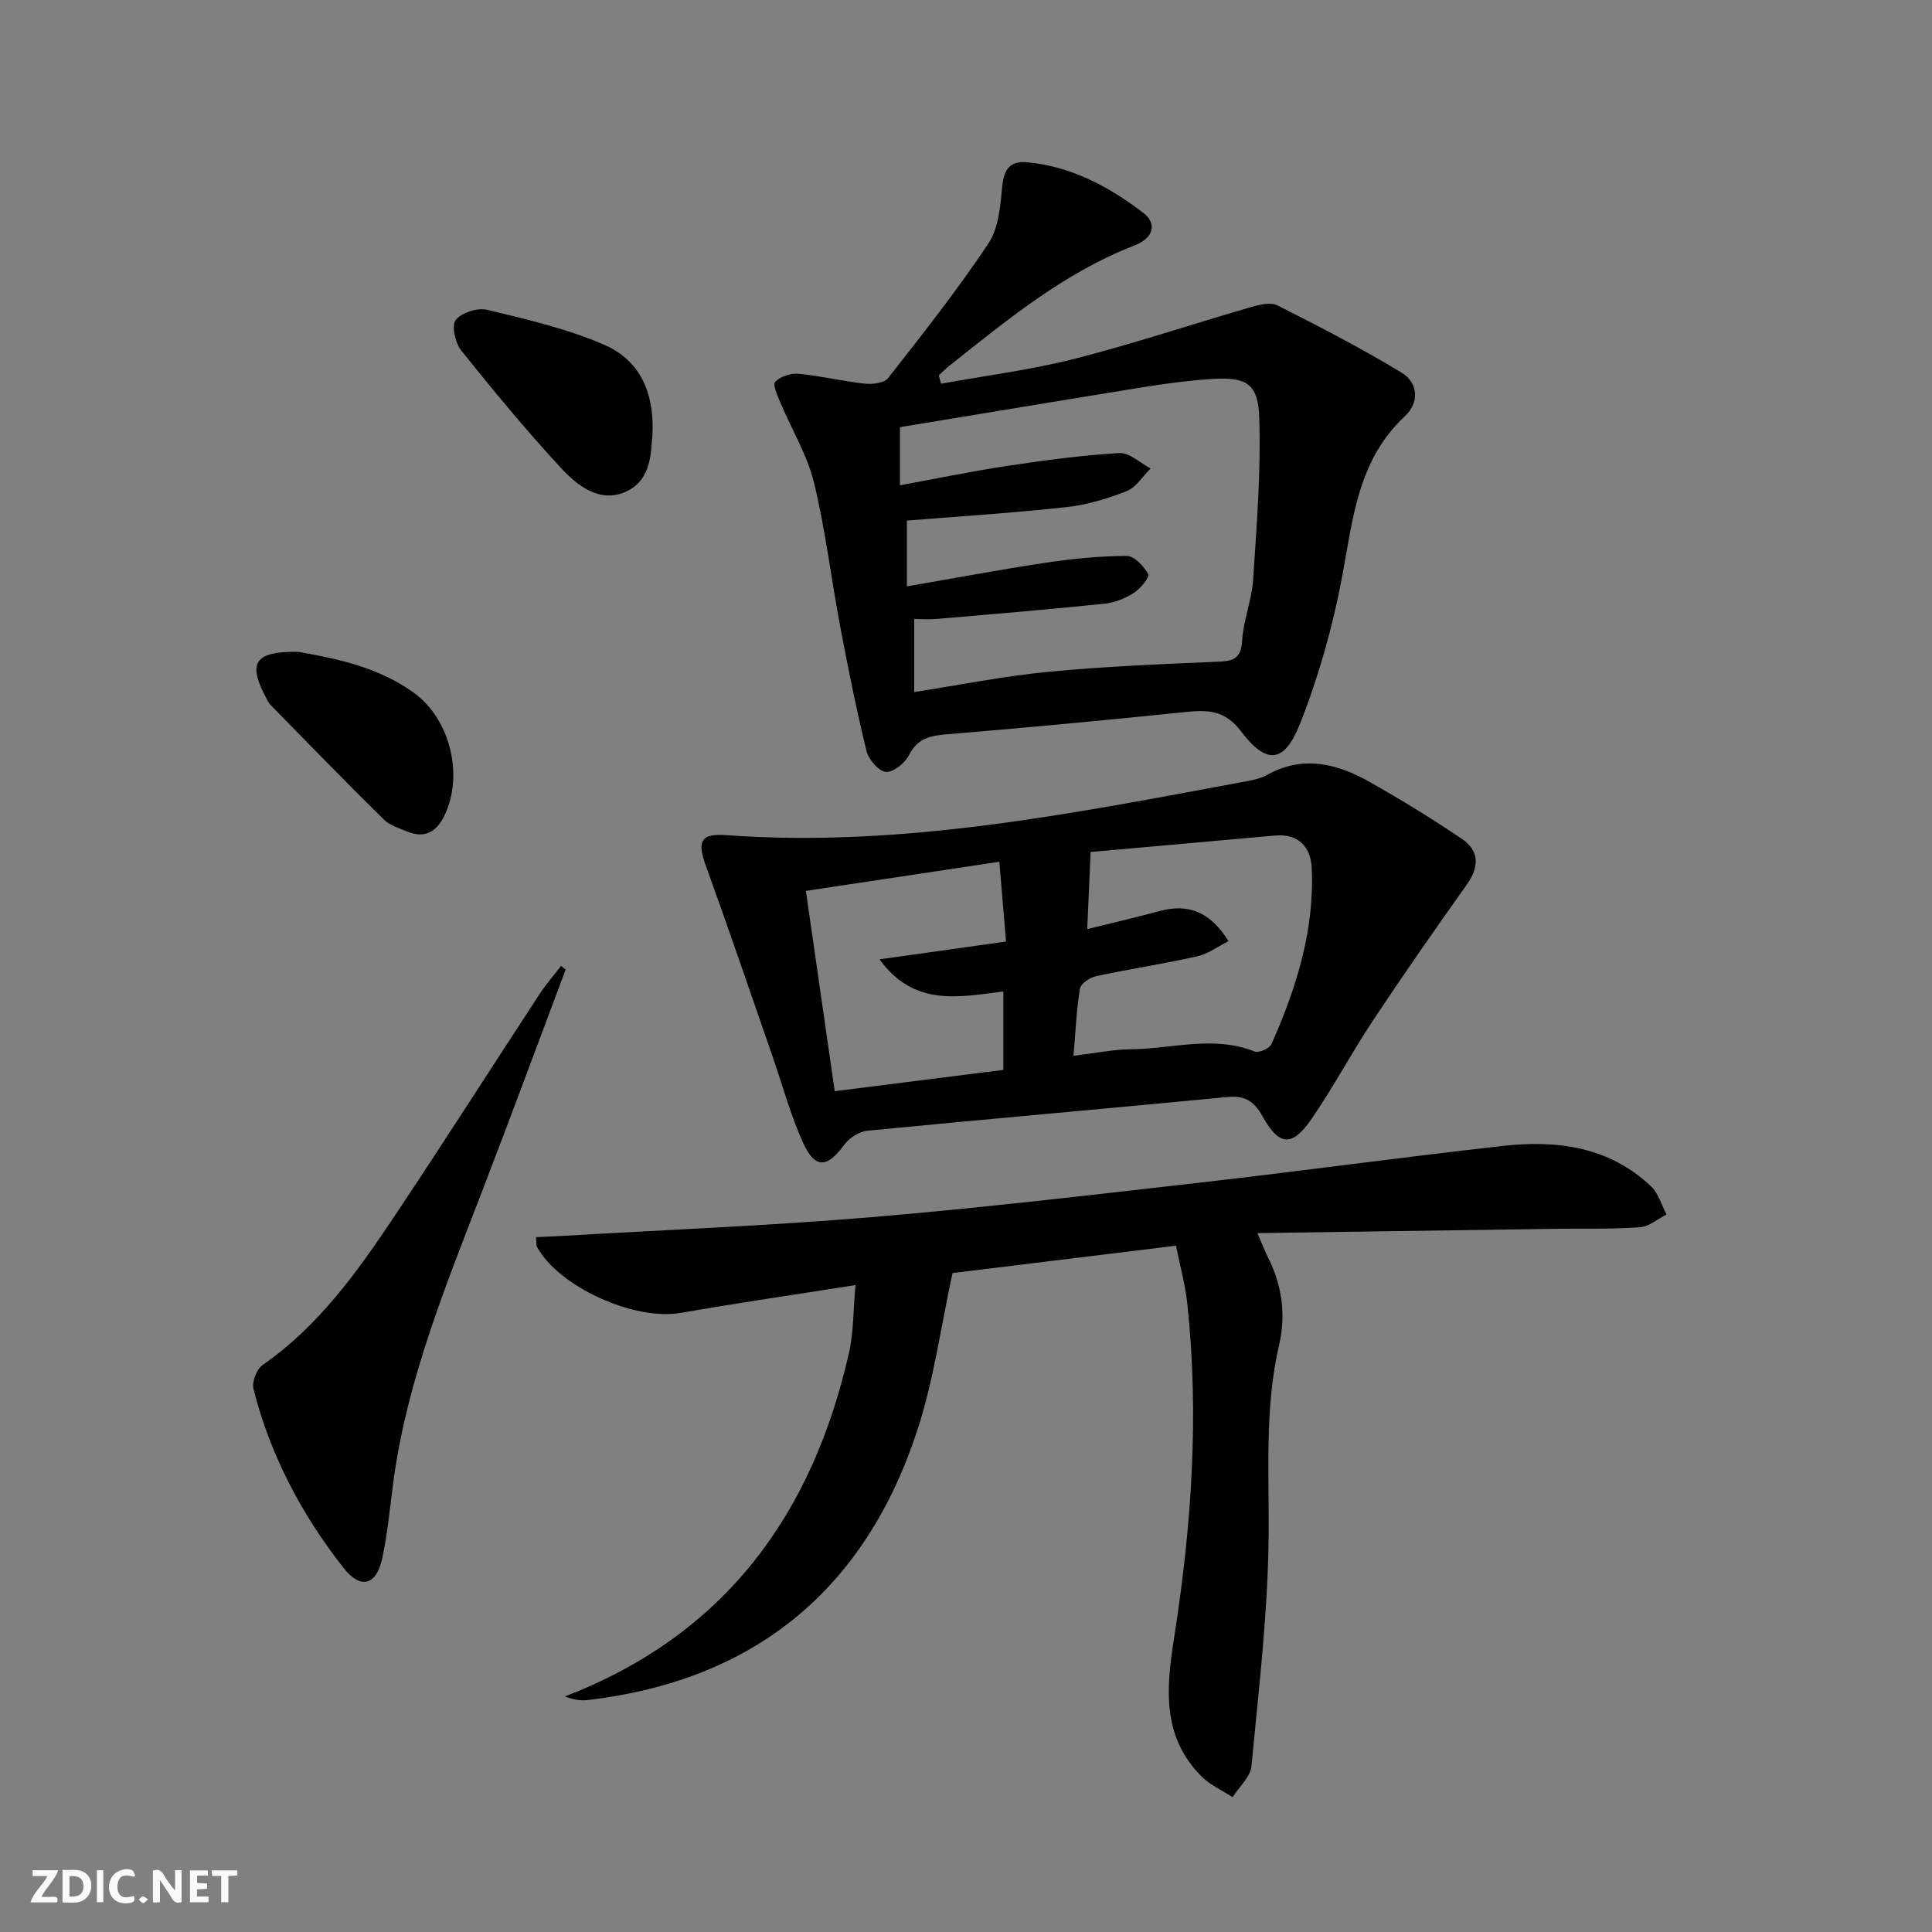
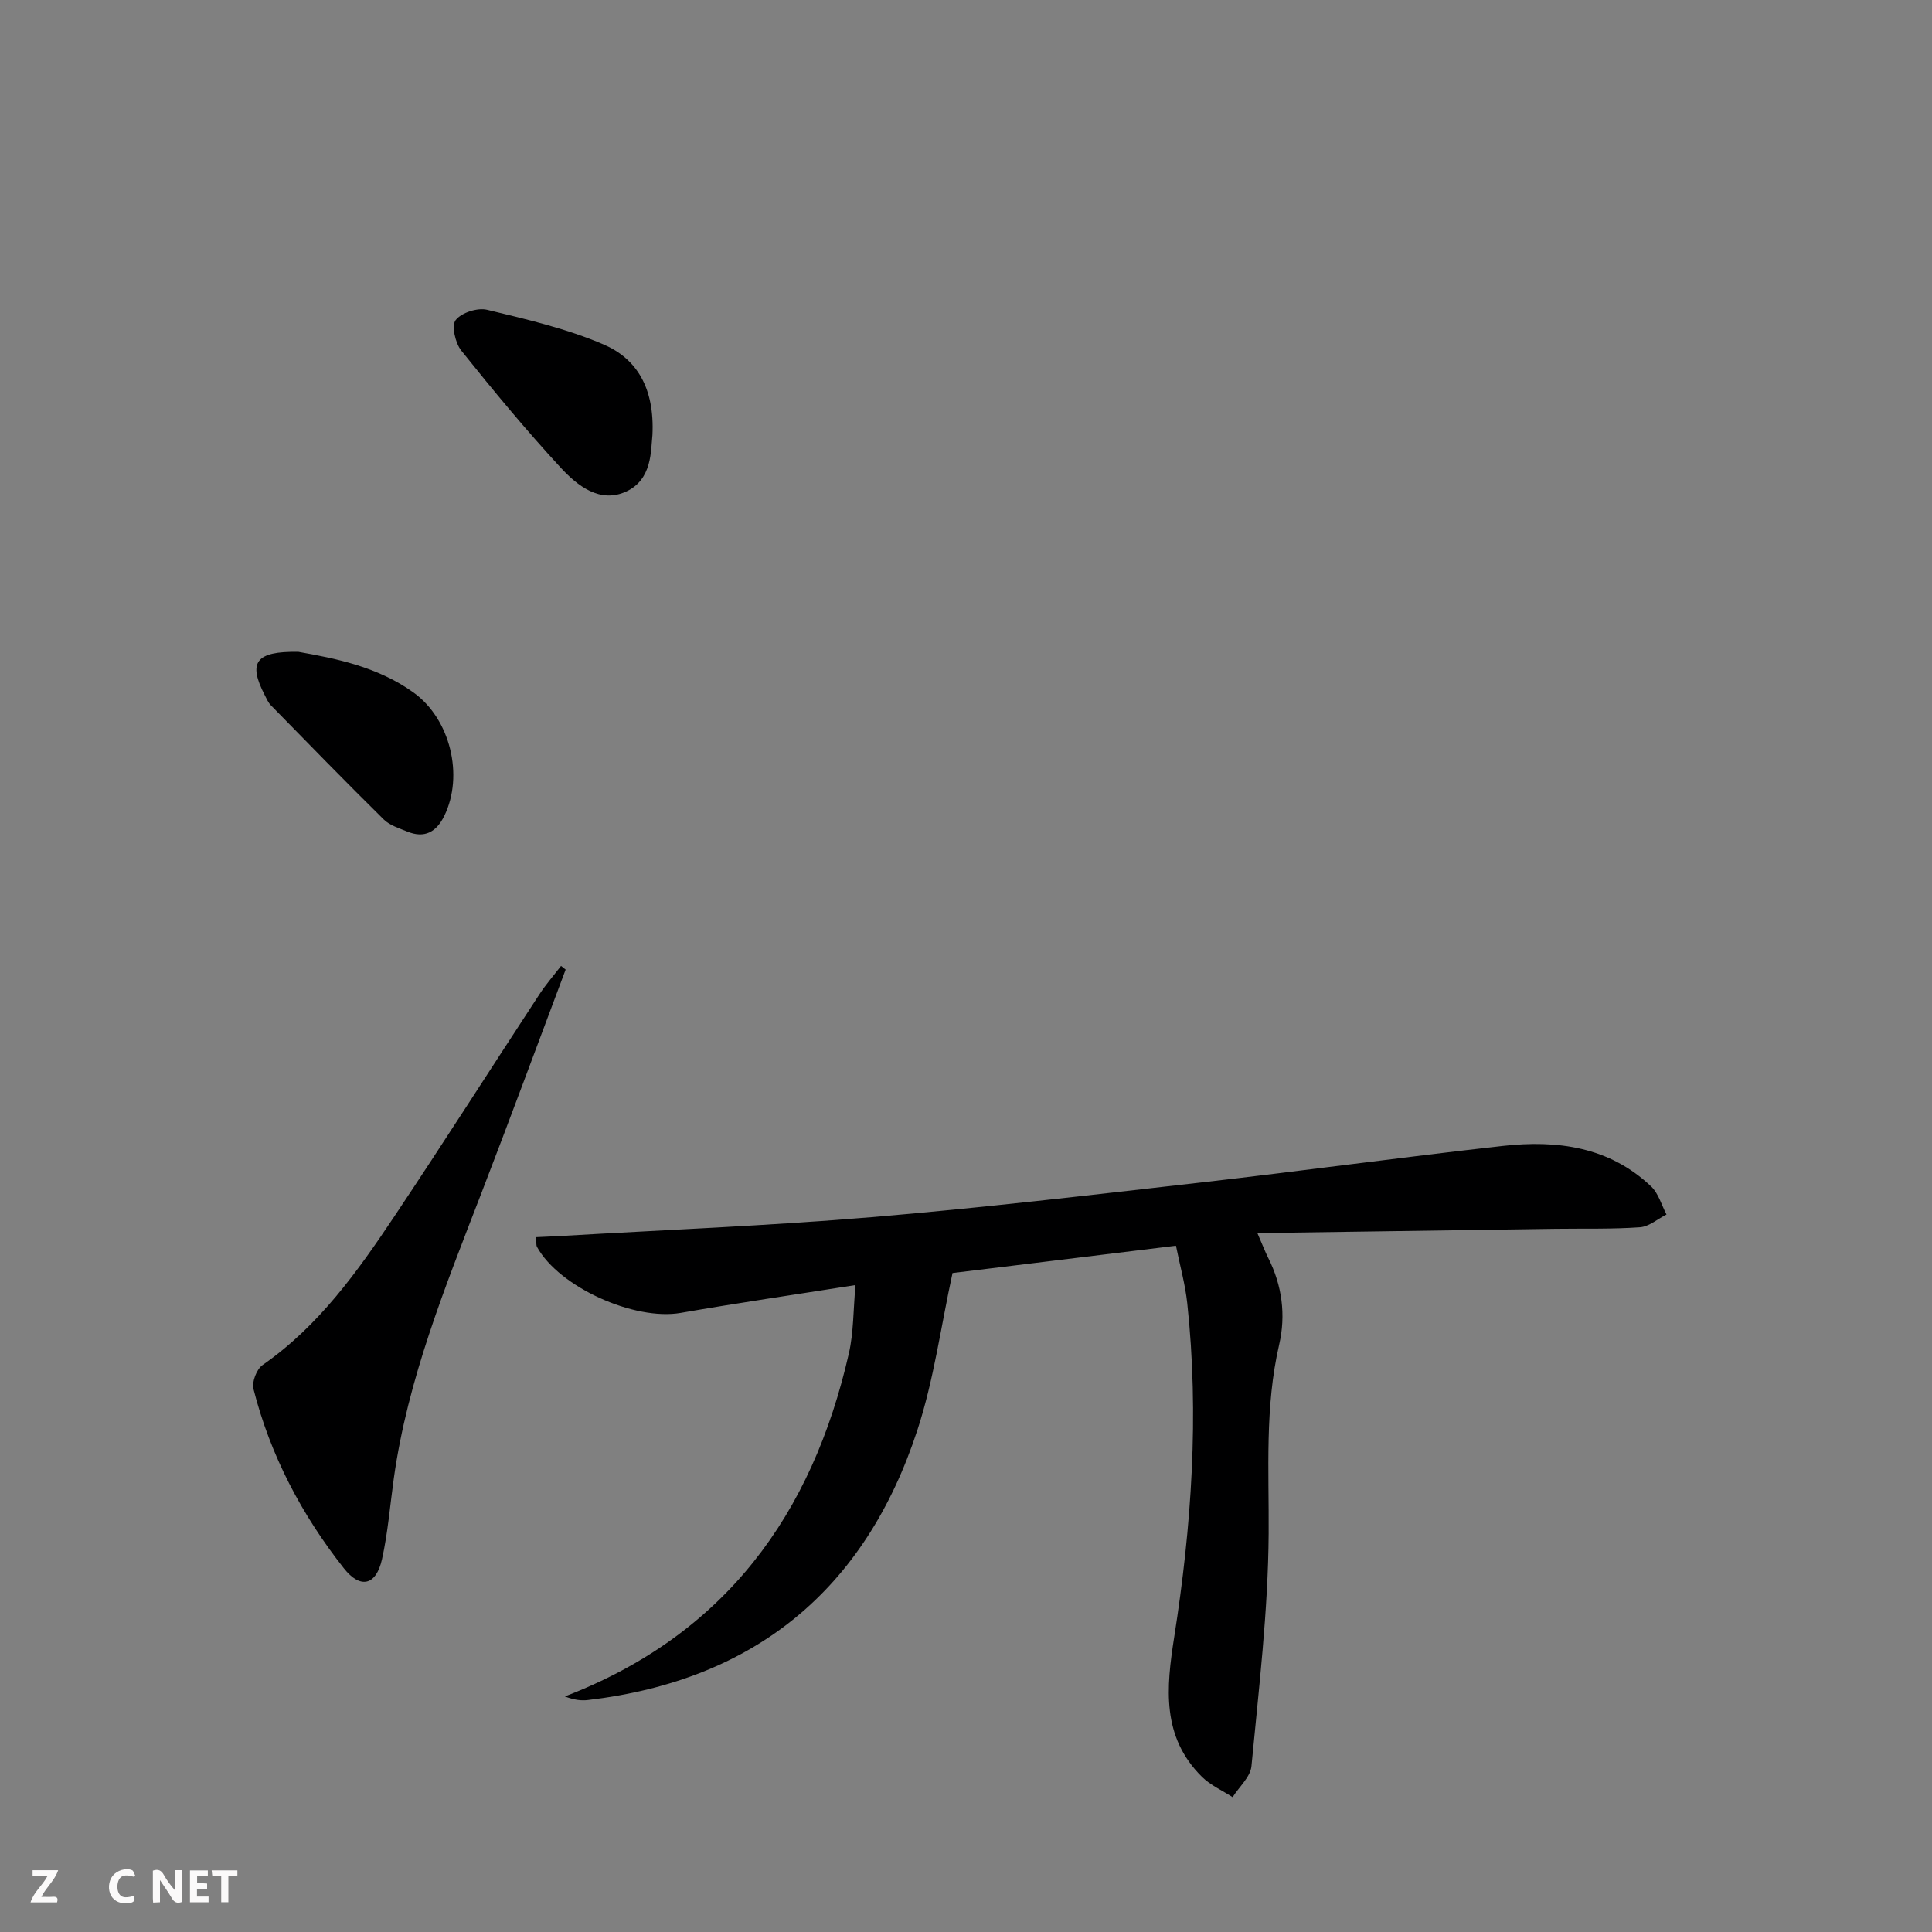
<svg xmlns="http://www.w3.org/2000/svg" enable-background="new 0 0 400 400" viewBox="0 0 400 400">
  <rect x="0" y="0" width="400" height="400" fill="#808080" stroke="none" />
  <g fill="#fbfafa">
    <path d="m37.59 393.81c-.92.31-1.52.05-2-.78-.7-1.2-1.52-2.34-2.47-3.78v4.59c-.55.03-.95.05-1.41.07-.03-.37-.06-.64-.06-.91 0-1.91 0-3.81 0-5.7 1.13-.41 1.77-.03 2.29.91.62 1.11 1.38 2.14 2.31 3.19v-4.2h1.35v6.61z" />
-     <path d="m12.94 393.88v-6.75c1.9.19 3.93-.54 5.37 1.29.8 1.01.78 2.88.03 3.97-1.37 1.97-3.4 1.51-5.4 1.49m1.45-1.22c2.04.12 2.92-.58 2.89-2.21-.03-1.51-.98-2.19-2.89-2z" />
    <path d="m11.81 393.87h-5.49c.68-2.18 2.47-3.48 3.51-5.45h-3.08v-1.21h5.29c-.71 2.13-2.44 3.48-3.47 5.51.86 0 1.63.04 2.39-.01.79-.05 1.14.21.85 1.16" />
    <path d="m39.33 393.86v-6.61h3.7v1.07h-2.22v1.52c.68.04 1.34.09 2.07.13v1.07c-.72.05-1.38.09-2.1.14v1.48h2.4v1.19h-3.85z" />
    <path d="m27.71 388.56c-1.15-.3-2.46-.61-3.1.64-.37.73-.41 1.93-.06 2.67.63 1.35 1.99.93 3.17.68.35.94-.01 1.32-.93 1.46-1.62.25-3.05-.27-3.76-1.48-.73-1.25-.6-3.03.31-4.17.88-1.11 2.71-1.7 4-1.16.32.13.44.74.65 1.12-.1.08-.19.16-.28.24" />
    <path d="m49.15 387.24v1.07c-.59.02-1.17.05-1.87.08v5.44h-1.48v-5.44h-1.85c-.05-.4-.08-.73-.13-1.15z" />
-     <path d="m20.06 387.21h1.33v6.62h-1.33z" />
-     <path d="m30.68 393.25c-.49.38-.8.79-1.05.76-.32-.05-.6-.45-.9-.7.26-.24.51-.64.8-.67.29-.04.62.3 1.15.61" />
  </g>
  <path d="m243.47 257.91c-15.87 1.94-31.3 3.83-46.26 5.66-2.4 11.01-3.86 22.11-7.29 32.56-10.78 32.89-33.56 51.75-68.17 55.84-1.38.16-2.79.02-4.8-.74 33.19-12.75 51.23-37.7 58.81-71.07.98-4.33.89-8.91 1.36-14.1-12.98 2.05-24.61 3.74-36.18 5.76-9.55 1.67-25.17-5.31-29.76-13.66-.21-.39-.1-.95-.2-2.02 1.82-.09 3.55-.15 5.28-.25 21.4-1.26 42.84-2.1 64.2-3.89 22.84-1.92 45.61-4.61 68.39-7.2 20.79-2.37 41.53-5.23 62.32-7.55 11.21-1.25 22.02.15 30.69 8.4 1.52 1.45 2.14 3.84 3.17 5.8-1.83.92-3.61 2.51-5.5 2.64-5.77.41-11.57.24-17.36.32-20.27.28-40.55.58-61.84.89 1.11 2.56 1.61 3.88 2.24 5.13 2.88 5.72 3.68 11.83 2.27 17.95-3 12.97-2.09 26.02-2.18 39.15-.11 16.06-2.04 32.11-3.56 48.13-.21 2.24-2.55 4.28-3.9 6.42-2.13-1.38-4.57-2.45-6.34-4.2-8.41-8.31-7.4-18.46-5.75-28.97 3.59-22.9 5.19-45.93 2.7-69.08-.42-3.93-1.51-7.77-2.34-11.92z" fill="#000001" />
-   <path d="m194.84 79.44c9.2-1.67 18.53-2.84 27.57-5.14 12.2-3.1 24.16-7.12 36.26-10.62 1.85-.54 4.3-1.21 5.79-.46 8.71 4.38 17.38 8.88 25.72 13.93 3.47 2.1 3.72 6.2.67 9.04-9.7 9.04-10.73 21.12-12.96 33.11-1.93 10.34-4.84 20.66-8.69 30.44-3.28 8.34-6.97 8.66-12.28 1.65-3.35-4.42-6.93-4.44-11.55-3.97-16.36 1.69-32.73 3.23-49.11 4.59-3.53.29-6.27.74-8.07 4.35-.82 1.64-3.27 3.6-4.79 3.45-1.5-.14-3.57-2.57-4-4.33-2.08-8.52-3.81-17.13-5.44-25.75-1.88-9.94-3.05-20.03-5.44-29.84-1.39-5.7-4.61-10.96-6.91-16.45-.61-1.44-1.68-3.82-1.13-4.38 1.09-1.11 3.22-1.83 4.82-1.68 4.6.44 9.14 1.55 13.75 2.05 1.59.17 4.01-.11 4.82-1.15 7.15-9.12 14.35-18.24 20.77-27.87 2.14-3.2 2.47-7.83 2.87-11.89.36-3.6 1.7-5.26 5.25-4.92 9.09.88 16.83 5.04 23.9 10.43 2.95 2.25 2.22 5.24-1.8 6.8-14.55 5.63-26.33 15.4-38.32 24.91-.77.61-1.45 1.32-2.17 1.99.16.58.31 1.15.47 1.71zm-5.56 63.84c9.6-1.49 18.56-3.3 27.6-4.17 11.57-1.12 23.2-1.6 34.81-2.09 3.19-.13 5.24-.23 5.48-4.33.24-4.26 2-8.43 2.28-12.69.73-11.2 1.64-22.46 1.26-33.65-.24-7.04-2.78-8.35-9.93-7.88-4.63.31-9.25.92-13.83 1.65-16.82 2.71-33.63 5.52-50.62 8.32v12.03c7.59-1.39 14.87-2.9 22.22-4.01 7.69-1.16 15.43-2.2 23.19-2.66 2.09-.12 4.32 2.06 6.48 3.19-1.63 1.61-2.99 3.91-4.95 4.69-3.97 1.57-8.21 2.85-12.43 3.31-10.94 1.2-21.93 1.89-33.08 2.79v13.62c9.9-1.7 19.32-3.48 28.79-4.9 5.54-.83 11.16-1.39 16.74-1.4 1.56 0 3.55 2.15 4.45 3.8.33.6-1.66 3.01-3.04 3.89-1.77 1.13-3.94 1.99-6.02 2.2-11.54 1.19-23.09 2.16-34.65 3.15-1.57.14-3.16.02-4.76.02.01 5.17.01 9.62.01 15.12z" fill="#000001" />
-   <path d="m150.46 172.92c36.17 2.61 71.37-4.44 106.62-10.98 1.79-.33 3.7-.64 5.25-1.5 7.46-4.16 14.52-2.34 21.28 1.47 6.49 3.67 12.87 7.59 19.04 11.76 3.67 2.48 3.65 5.8 1.03 9.48-6.62 9.31-13.15 18.69-19.47 28.21-4.41 6.64-8.15 13.74-12.67 20.3-4.02 5.83-6.67 5.68-10.14-.52-1.81-3.24-3.68-4.36-7.36-4.01-24.81 2.4-49.64 4.55-74.44 6.97-1.73.17-3.81 1.53-4.86 2.97-3.48 4.76-5.99 4.98-8.48-.49-2.59-5.7-4.22-11.83-6.28-17.77-4.57-13.15-9.05-26.33-13.79-39.42-1.93-5.27-1.13-6.89 4.27-6.47zm71.79 45.67c4.66-.56 8.26-1.32 11.87-1.35 8.53-.08 17.12-2.93 25.65.47.86.34 3.08-.64 3.48-1.54 5.14-11.62 8.95-23.63 8.32-36.52-.21-4.29-2.72-7.1-7.6-6.66-13.14 1.18-26.28 2.35-38.17 3.41-.27 6.06-.47 10.66-.7 15.96 4.77-1.18 9.89-2.36 14.95-3.73 5.98-1.61 10.49.12 14.3 6.22-2.17 1.09-4.19 2.63-6.45 3.14-6.94 1.56-13.99 2.62-20.95 4.12-1.29.28-3.17 1.52-3.35 2.55-.72 4.37-.9 8.81-1.35 13.93zm-55.4-34.14c2.05 14.21 3.99 27.72 5.97 41.47 12.1-1.53 23.39-2.95 34.91-4.41 0-5.48 0-10.72 0-16.24-9.29 1.2-18.57 3.15-25.63-6.65 8.55-1.2 17.11-2.4 26.19-3.68-.45-5.36-.89-10.54-1.39-16.52-13.77 2.07-26.66 4.01-40.05 6.03z" fill="#000001" />
  <path d="m117.11 200.74c-5.83 15.5-11.56 31.04-17.52 46.49-7.41 19.21-15.18 38.29-18.06 58.88-.78 5.58-1.22 11.23-2.44 16.71-1.21 5.41-4.46 6.25-7.91 1.86-8.72-11.06-15.22-23.39-18.7-37.1-.37-1.45.65-4.1 1.88-4.96 11.63-8.08 19.64-19.33 27.32-30.83 10.16-15.21 19.99-30.65 30.02-45.96 1.34-2.05 2.97-3.91 4.46-5.85.31.25.63.5.95.76z" fill="#000001" />
  <path d="m135.08 90.08c-.35 3.2-.02 9.15-5.38 11.66-5.46 2.56-10.15-1.16-13.63-4.93-7.18-7.78-13.95-15.96-20.57-24.23-1.24-1.56-2.06-5.15-1.16-6.31 1.2-1.54 4.52-2.61 6.51-2.13 8.17 1.97 16.47 3.89 24.14 7.19 6.76 2.91 10.57 8.92 10.09 18.75z" fill="#000001" />
  <path d="m61.79 134.96c7.52 1.34 16.32 3.02 23.84 8.43 7.59 5.46 10.45 17.16 6.35 25.54-1.64 3.34-4.09 4.71-7.68 3.23-1.68-.69-3.59-1.27-4.83-2.48-7.9-7.79-15.64-15.74-23.4-23.67-.56-.57-.89-1.39-1.27-2.12-3.46-6.71-1.96-9.09 6.99-8.93z" fill="#000001" />
</svg>